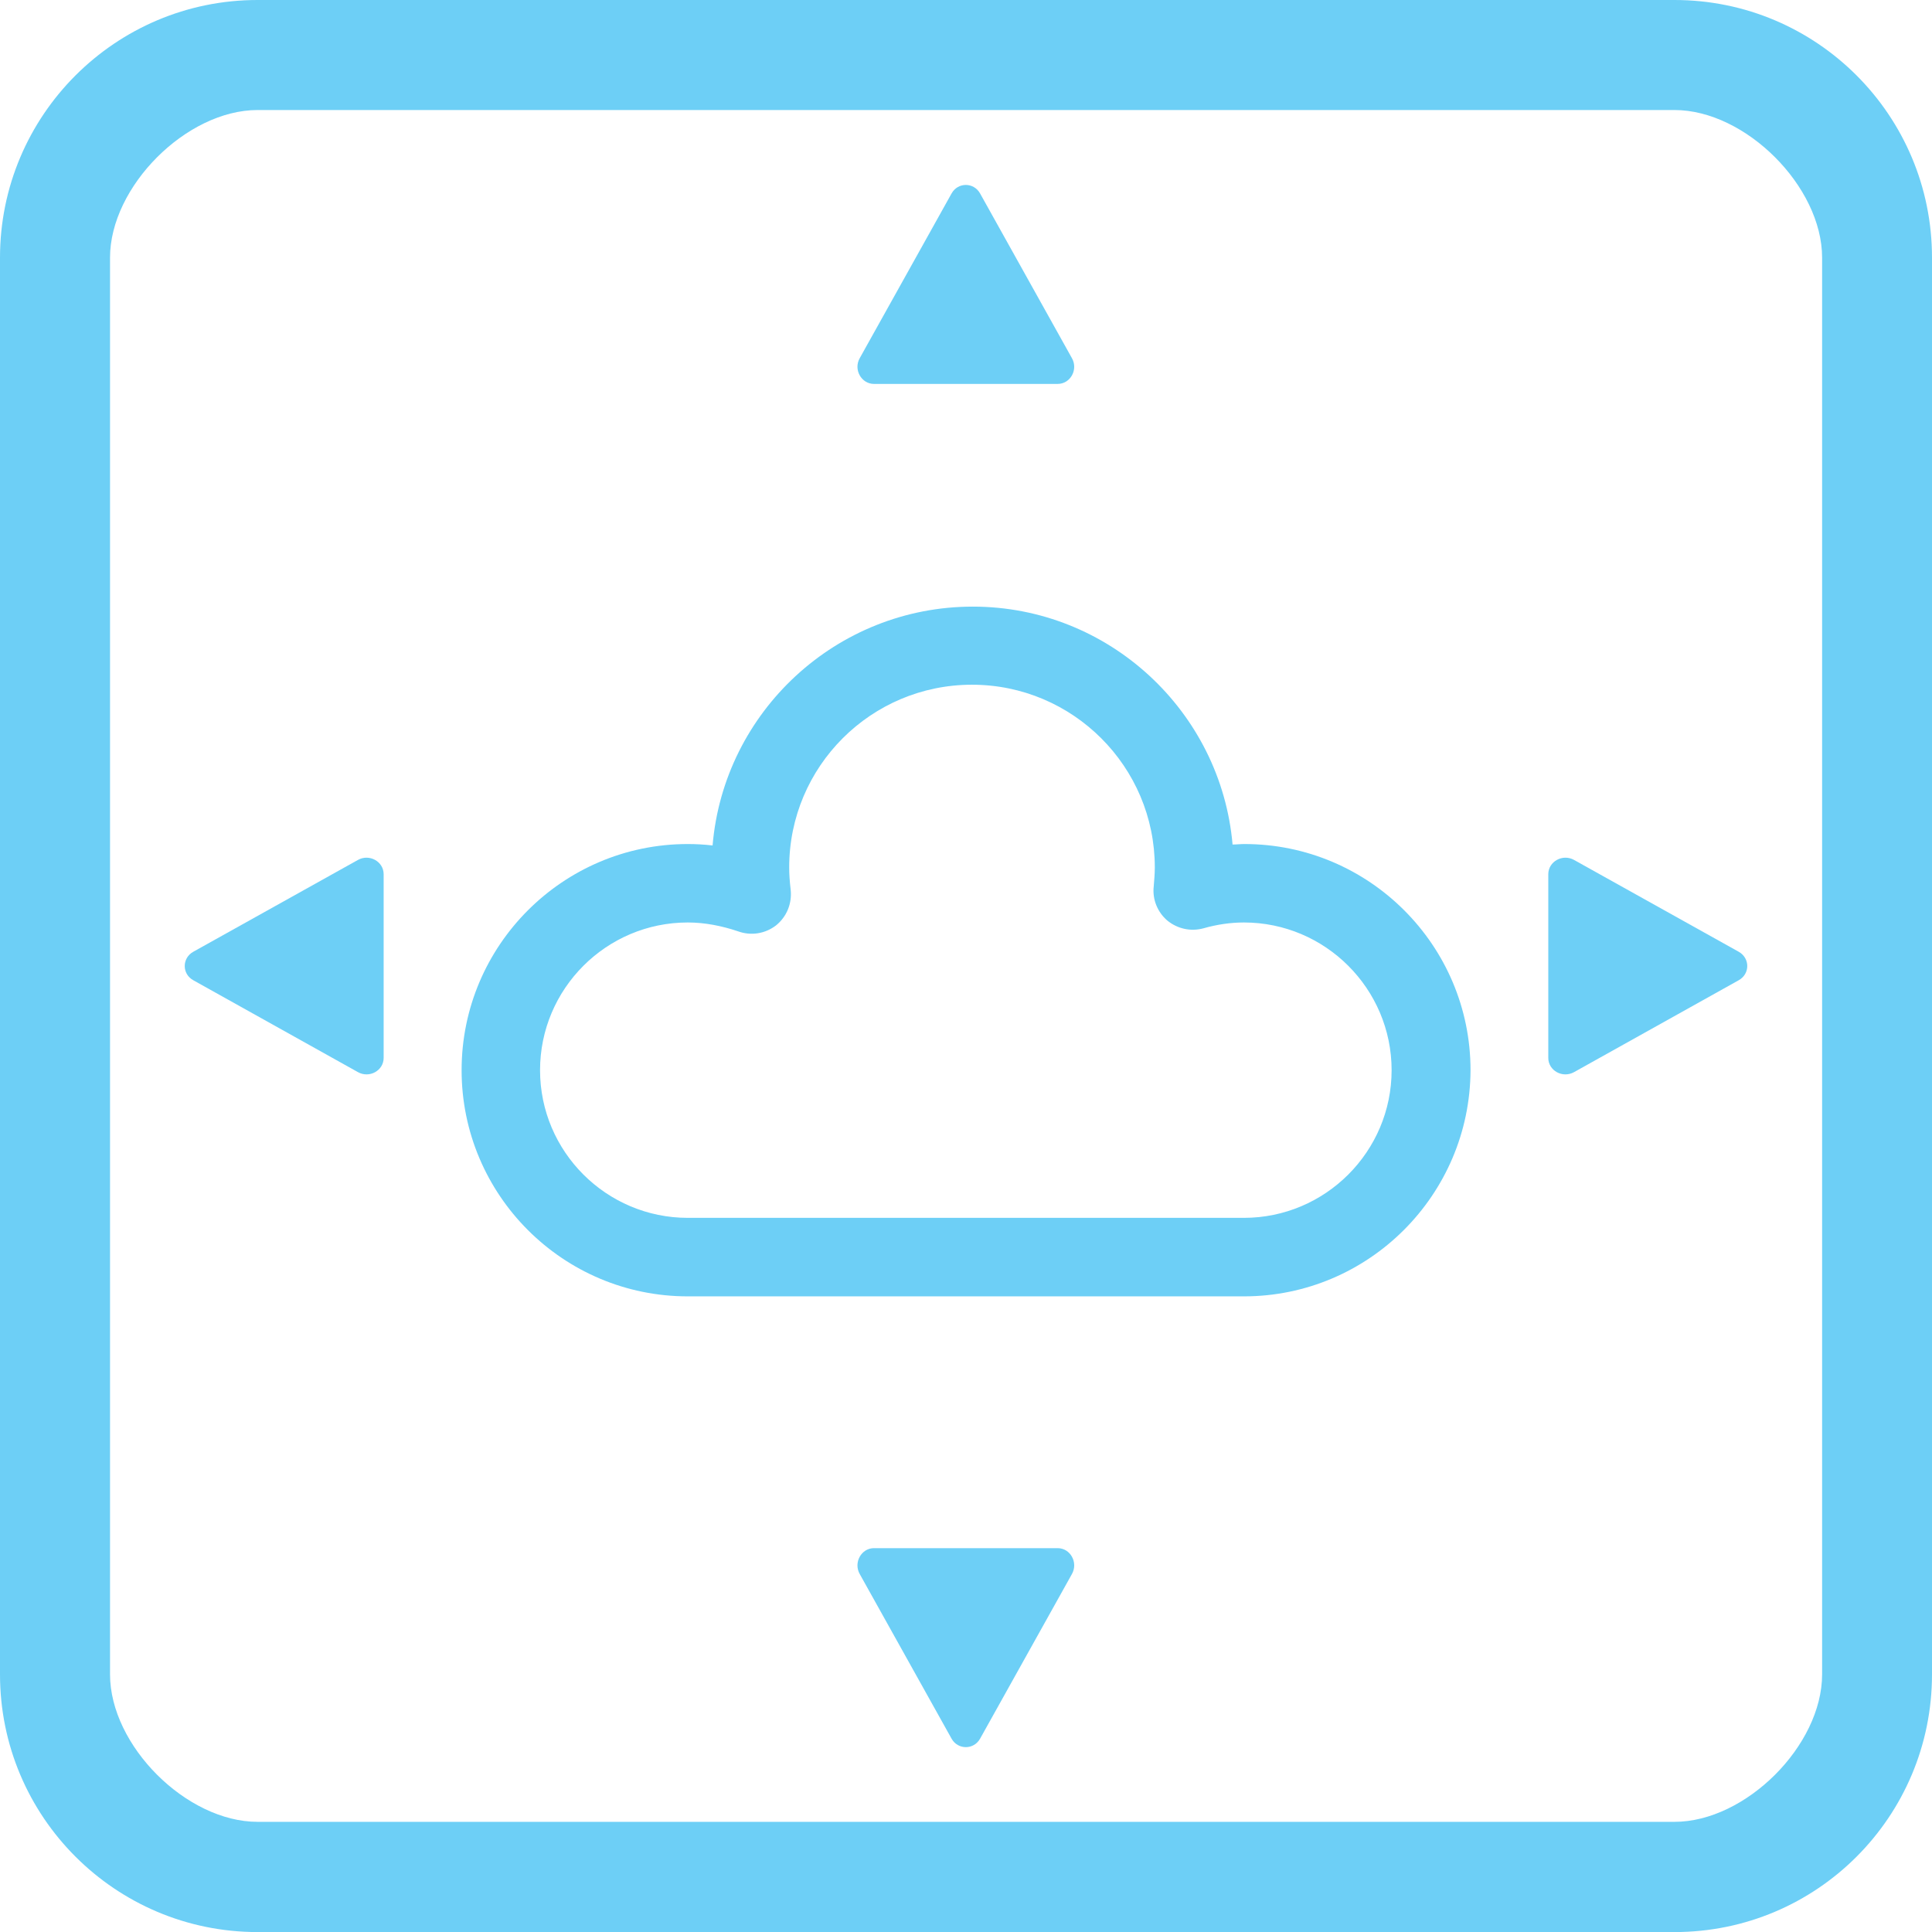
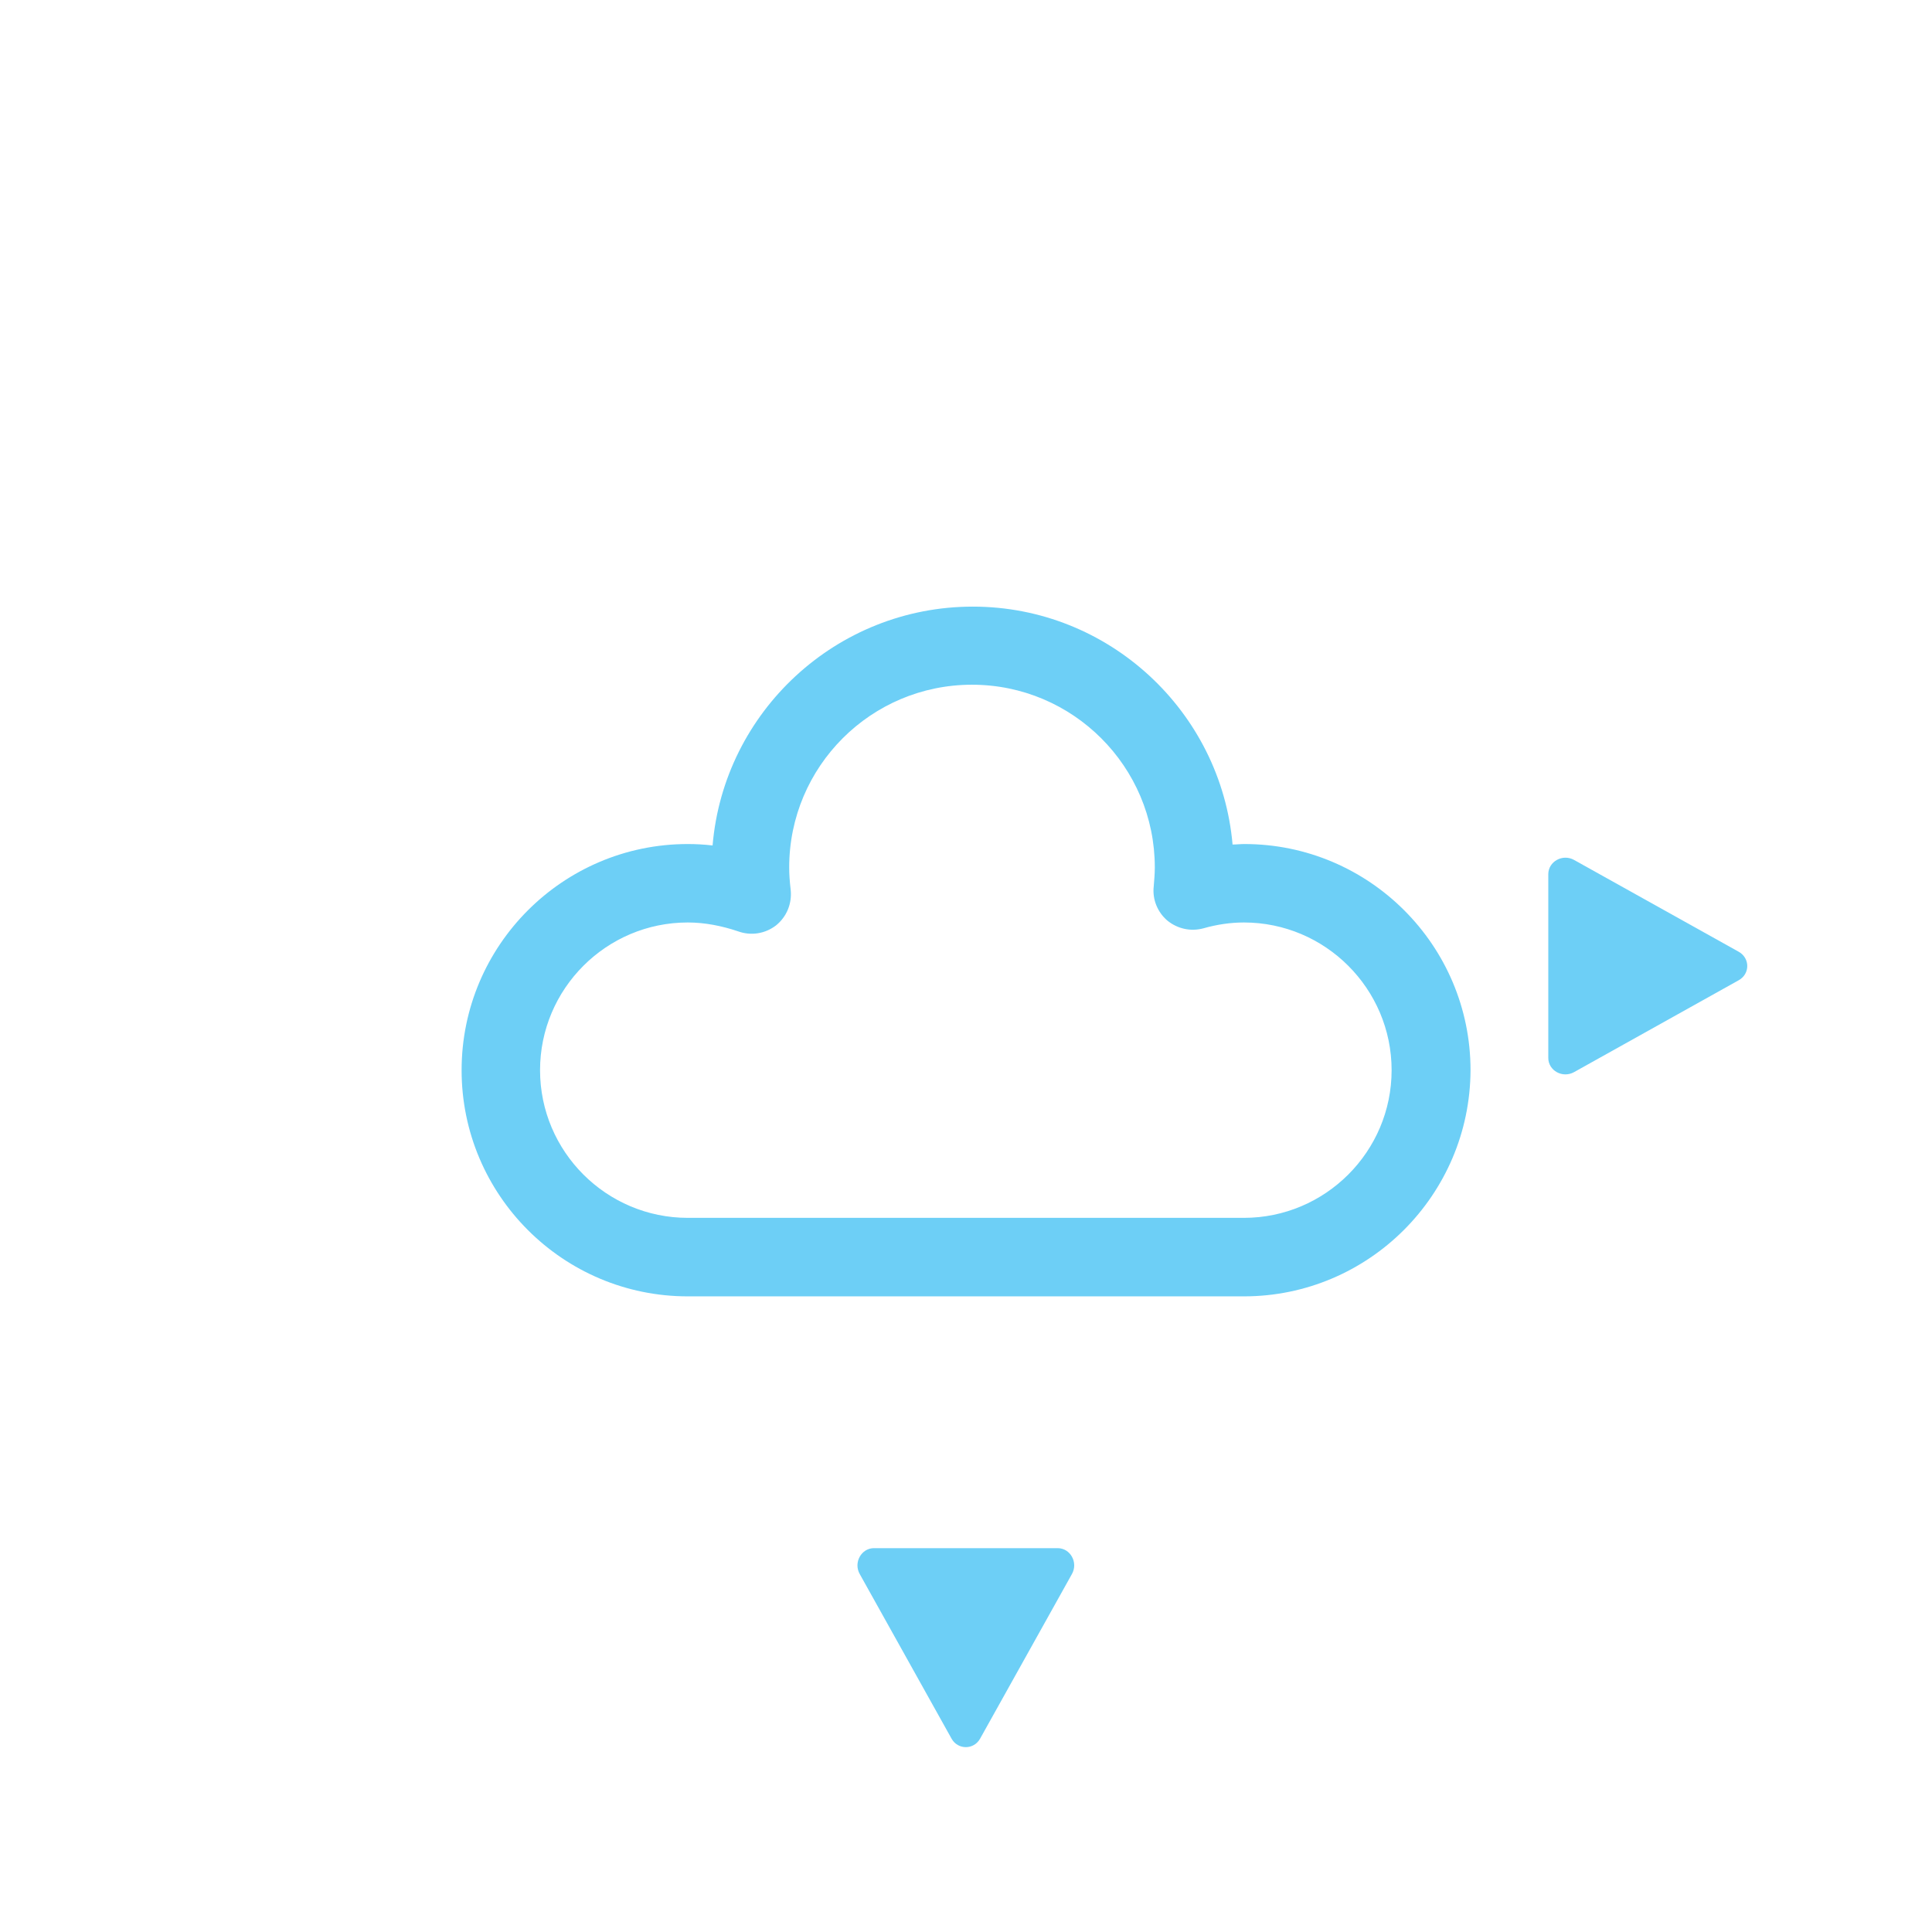
<svg xmlns="http://www.w3.org/2000/svg" version="1.1" id="图层_1" x="0px" y="0px" width="28.498px" height="28.499px" viewBox="0 0 28.498 28.499" enable-background="new 0 0 28.498 28.499" xml:space="preserve">
  <g>
-     <path fill="#6DCFF6" d="M24.7,0H3.799C1.702,0,0,1.702,0,3.8v20.898c0,2.101,1.702,3.801,3.799,3.801H24.7   c2.099,0,3.798-1.7,3.798-3.801V3.8C28.498,1.702,26.799,0,24.7,0L24.7,0z M26.877,24.698c0,1.051-1.129,2.175-2.177,2.175H3.799   c-1.048,0-2.176-1.124-2.176-2.175V3.8c0-1.048,1.128-2.177,2.176-2.177H24.7c1.048,0,2.177,1.129,2.177,2.177V24.698   L26.877,24.698z" />
    <g>
      <path fill="#6DCFF6" d="M18.348,19.122h-8.203c-1.841,0-3.336-1.496-3.336-3.336c0-1.841,1.496-3.336,3.336-3.336    c0.122,0,0.244,0.007,0.366,0.021c0.166-1.971,1.826-3.523,3.839-3.523c2.006,0,3.659,1.547,3.831,3.509    c0.059,0,0.116-0.007,0.174-0.007c1.84,0,3.336,1.495,3.336,3.336C21.684,17.626,20.188,19.122,18.348,19.122z M10.145,13.607    c-1.201,0-2.179,0.978-2.179,2.179c0,1.2,0.978,2.178,2.179,2.178h8.203c1.201,0,2.179-0.978,2.179-2.178    c0-1.201-0.978-2.179-2.179-2.179c-0.193,0-0.396,0.029-0.596,0.086c-0.188,0.051-0.383,0.008-0.533-0.114    c-0.143-0.122-0.223-0.31-0.201-0.504c0.008-0.094,0.016-0.188,0.016-0.28c0-1.488-1.209-2.695-2.697-2.695    c-1.489,0-2.696,1.207-2.696,2.695c0,0.101,0.007,0.202,0.022,0.331c0.021,0.201-0.058,0.396-0.216,0.524    c-0.159,0.122-0.367,0.158-0.562,0.087C10.648,13.657,10.396,13.607,10.145,13.607z" />
      <g>
-         <path fill="#6DCFF6" d="M12.681,5.284l1.355-2.43c0.093-0.168,0.328-0.168,0.421,0l1.355,2.43     c0.094,0.168-0.023,0.379-0.211,0.379h-2.709C12.705,5.663,12.587,5.452,12.681,5.284z" />
        <path fill="#6DCFF6" d="M12.681,23.217l1.355,2.429c0.093,0.167,0.328,0.167,0.421,0l1.355-2.429     c0.094-0.169-0.023-0.381-0.211-0.381h-2.709C12.705,22.836,12.587,23.048,12.681,23.217z" />
-         <path fill="#6DCFF6" d="M5.279,15.814l-2.428-1.355c-0.168-0.093-0.168-0.326,0-0.42l2.428-1.354     c0.169-0.095,0.38,0.023,0.38,0.21v2.71C5.659,15.792,5.448,15.909,5.279,15.814z" />
        <path fill="#6DCFF6" d="M23.219,15.814l2.428-1.355c0.168-0.093,0.168-0.326,0-0.42l-2.428-1.354     c-0.17-0.095-0.381,0.023-0.381,0.21v2.71C22.838,15.792,23.049,15.909,23.219,15.814z" />
      </g>
    </g>
  </g>
</svg>